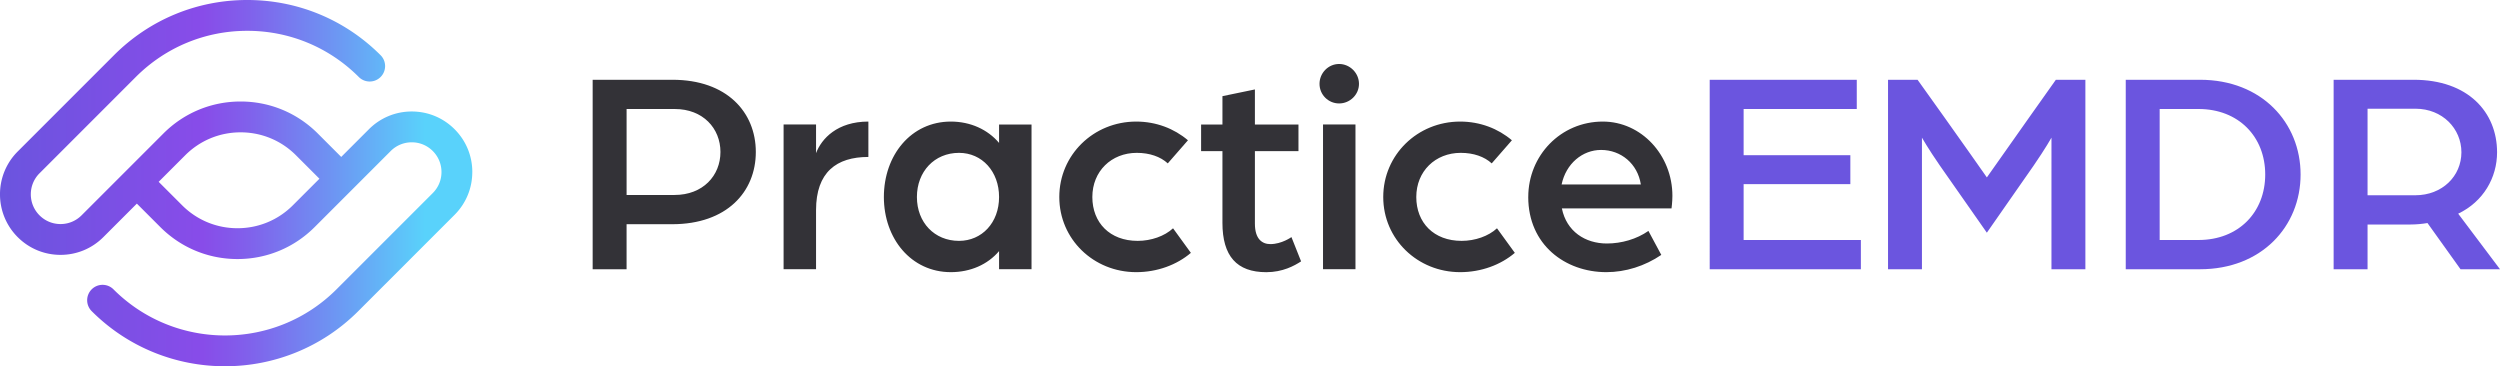
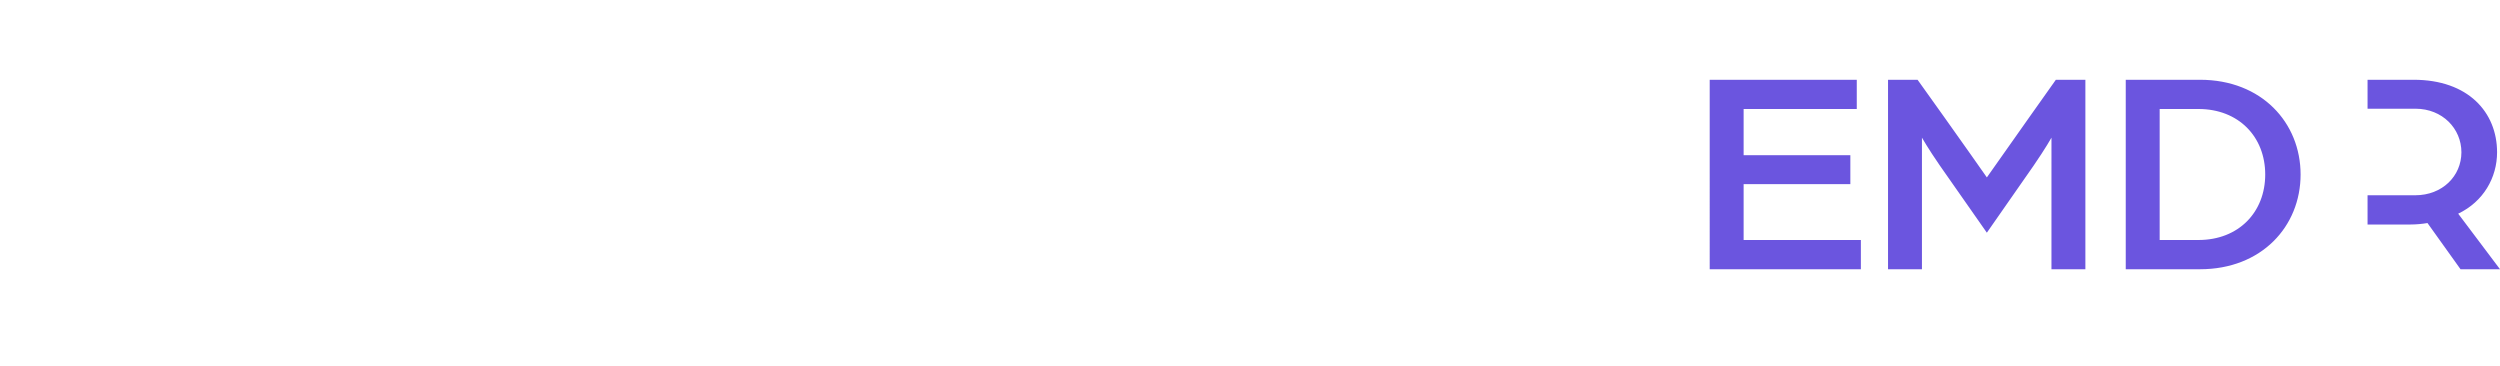
<svg xmlns="http://www.w3.org/2000/svg" viewBox="0 0 1793.19 262.71">
  <defs>
    <linearGradient id="a" x1="0" x2="338.78" y1="131.36" y2="131.36" gradientUnits="userSpaceOnUse">
      <stop offset="0" stop-color="#6b55df" />
      <stop offset=".06" stop-color="#6f53e0" />
      <stop offset=".43" stop-color="#884ce9" />
      <stop offset=".52" stop-color="#815feb" />
      <stop offset=".69" stop-color="#6f90f2" />
      <stop offset=".9" stop-color="#59d2fb" />
    </linearGradient>
  </defs>
-   <path fill="url(#a)" d="M338.78 123.4c0-11.6-4.52-22.51-12.72-30.71-8.2-8.21-19.11-12.72-30.71-12.72-11.6 0-22.51 4.52-30.72 12.72l-19.88 19.88-16.83-16.83c-14.79-14.78-34.44-22.93-55.35-22.93S132 80.95 117.22 95.74l-58.73 58.73c-4.03 4.02-9.38 6.24-15.07 6.24s-11.05-2.22-15.08-6.25c-8.32-8.32-8.32-21.85 0-30.16L97.4 55.23c21.36-21.36 49.76-33.13 79.98-33.13 30.21 0 58.61 11.77 79.98 33.13 4.32 4.32 11.32 4.32 15.63 0 4.32-4.32 4.32-11.32 0-15.63C247.44 14.06 213.49 0 177.37 0c-36.11 0-70.07 14.06-95.61 39.6L12.7 108.66c-16.94 16.94-16.94 44.49 0 61.43 8.2 8.2 19.11 12.72 30.71 12.72s22.51-4.52 30.71-12.72l24.04-24.04 16.83 16.83c14.79 14.79 34.44 22.93 55.35 22.93s40.57-8.14 55.35-22.93l54.57-54.57c4.03-4.02 9.38-6.24 15.07-6.24s11.05 2.22 15.08 6.25c4.03 4.03 6.25 9.39 6.25 15.08s-2.22 11.05-6.25 15.08l-69.06 69.06c-44.1 44.1-115.86 44.1-159.96 0-4.32-4.32-11.32-4.32-15.63 0a11.045 11.045 0 0 0 0 15.63c26.36 26.36 60.98 39.54 95.61 39.54s69.25-13.18 95.61-39.54l69.09-69.09c8.18-8.2 12.69-19.09 12.69-30.68zm-128.71 23.85c-10.61 10.61-24.72 16.45-39.72 16.45s-29.11-5.84-39.72-16.45l-16.83-16.83 19.05-19.05c10.61-10.61 24.72-16.45 39.72-16.45s29.11 5.84 39.72 16.45l16.83 16.83-19.05 19.05z" />
-   <path fill="#333237" d="M425.11 57.22h57.25c39.01 0 59.77 23.28 59.77 51.8s-20.76 51.8-59.98 51.8h-32.72v32.3H425.1V57.22zm58.72 82.63c20.34 0 32.93-13.84 32.93-30.83s-12.58-30.83-32.72-30.83h-34.6v61.66h34.39zm78.22-50.55h23.28v20.55c3.98-10.49 15.31-22.65 37.54-22.65v25.38c-22.86 0-37.54 10.91-37.54 38.17v42.36h-23.28V89.3zm71.93 52.01c0-29.99 19.5-54.11 48.03-54.11 14.05 0 26.42 5.66 34.6 15.31V89.3h23.28v103.81h-23.28v-13c-8.18 9.65-20.55 15.1-34.6 15.1-28.52 0-48.03-24.12-48.03-53.9zm82.63 0c0-18.25-12.16-31.67-28.73-31.67-17.62 0-30.2 13.42-30.2 31.67s12.58 31.46 30.2 31.46c16.36 0 28.73-13 28.73-31.46zm43.2 0c0-30.2 24.54-54.11 55.16-54.11 14.26 0 27.26 5.03 37.12 13.42l-14.47 16.57c-5.24-4.82-13-7.55-22.23-7.55-18.25 0-31.88 13.21-31.88 31.67s12.58 31.46 32.51 31.46c9.65 0 19.29-3.36 25.38-9.02l12.79 17.62c-10.07 8.6-24.12 13.84-39.22 13.84-30.62 0-55.16-23.7-55.16-53.9zm117.02 18.46v-51.38h-15.31V89.31h15.31V68.97l23.28-4.82v25.17h31.25v19.08h-31.25v52.01c0 11.11 5.24 14.68 11.11 14.68 8.18 0 15.1-5.03 15.1-5.03l6.92 17.41c-4.82 3.15-13.21 7.76-24.96 7.76-21.18 0-31.46-11.53-31.46-35.44zm69.63-99.62c0-7.76 6.29-14.26 14.05-14.26s14.26 6.5 14.26 14.26-6.5 14.05-14.26 14.05-14.05-6.29-14.05-14.05zm2.51 29.15h23.28v103.81h-23.28V89.3zm43.2 52.01c0-30.2 24.54-54.11 55.16-54.11 14.26 0 27.26 5.03 37.12 13.42l-14.47 16.57c-5.24-4.82-13-7.55-22.23-7.55-18.25 0-31.88 13.21-31.88 31.67s12.58 31.46 32.51 31.46c9.65 0 19.29-3.36 25.38-9.02l12.79 17.62c-10.07 8.6-24.12 13.84-39.22 13.84-30.62 0-55.16-23.7-55.16-53.9zm104.02 0c0-29.78 23.28-54.11 53.48-54.11 27.68 0 49.91 24.12 49.91 53.27 0 4.4-.63 9.02-.63 9.02h-78.65c3.36 16.57 16.78 25.17 32.3 25.17 10.49 0 21.39-3.15 29.78-9.02l9.23 17.2c-11.74 7.97-25.59 12.37-39.43 12.37-29.57 0-56-19.71-56-53.9zm80.75-9.01c-2.31-14.89-14.26-24.75-28.52-24.75-13.42 0-25.17 9.86-28.31 24.75h56.83z" />
-   <path fill="#6b55df" d="M1226.33 57.22h105.49v20.97h-81.16v33.14h76.55v20.76h-76.55v40.06h84.1v20.97h-108.43V57.22zm127.92 0h21.18l18.87 26.42c9.65 13.42 30.83 43.62 30.83 43.62s21.18-29.99 30.62-43.41l18.87-26.63h21.18v135.9h-24.33V98.75s-4.19 7.55-13 20.34l-33.35 47.82-33.76-48.24c-8.39-12.16-12.79-19.92-12.79-19.92v94.37h-24.33V57.22zm170.5 0h53.27c44.25 0 72.14 30.83 72.14 67.95s-27.89 67.95-72.14 67.95h-53.27V57.22zm52.22 114.92c28.73 0 47.82-19.92 47.82-46.98s-19.08-46.98-47.82-46.98h-27.89v93.95h27.89zm96.89-114.92h57.46c39.01 0 59.77 23.28 59.77 52.01 0 18.25-9.86 35.44-27.89 44.04l29.99 39.85h-28.31l-23.7-33.14c-3.77.63-7.97 1.05-12.16 1.05h-30.83v32.09h-24.33V57.22zm58.51 82.84c19.5 0 33.14-13.84 33.14-30.83s-13.63-31.25-32.93-31.25h-34.39v62.08h34.18z" />
+   <path fill="#6b55df" d="M1226.33 57.22h105.49v20.97h-81.16v33.14h76.55v20.76h-76.55v40.06h84.1v20.97h-108.43V57.22zm127.92 0h21.18l18.87 26.42c9.65 13.42 30.83 43.62 30.83 43.62s21.18-29.99 30.62-43.41l18.87-26.63h21.18v135.9h-24.33V98.75s-4.19 7.55-13 20.34l-33.35 47.82-33.76-48.24c-8.39-12.16-12.79-19.92-12.79-19.92v94.37h-24.33V57.22zm170.5 0h53.27c44.25 0 72.14 30.83 72.14 67.95s-27.89 67.95-72.14 67.95h-53.27V57.22zm52.22 114.92c28.73 0 47.82-19.92 47.82-46.98s-19.08-46.98-47.82-46.98h-27.89v93.95h27.89zm96.89-114.92h57.46c39.01 0 59.77 23.28 59.77 52.01 0 18.25-9.86 35.44-27.89 44.04l29.99 39.85h-28.31l-23.7-33.14c-3.77.63-7.97 1.05-12.16 1.05h-30.83v32.09V57.22zm58.51 82.84c19.5 0 33.14-13.84 33.14-30.83s-13.63-31.25-32.93-31.25h-34.39v62.08h34.18z" />
</svg>